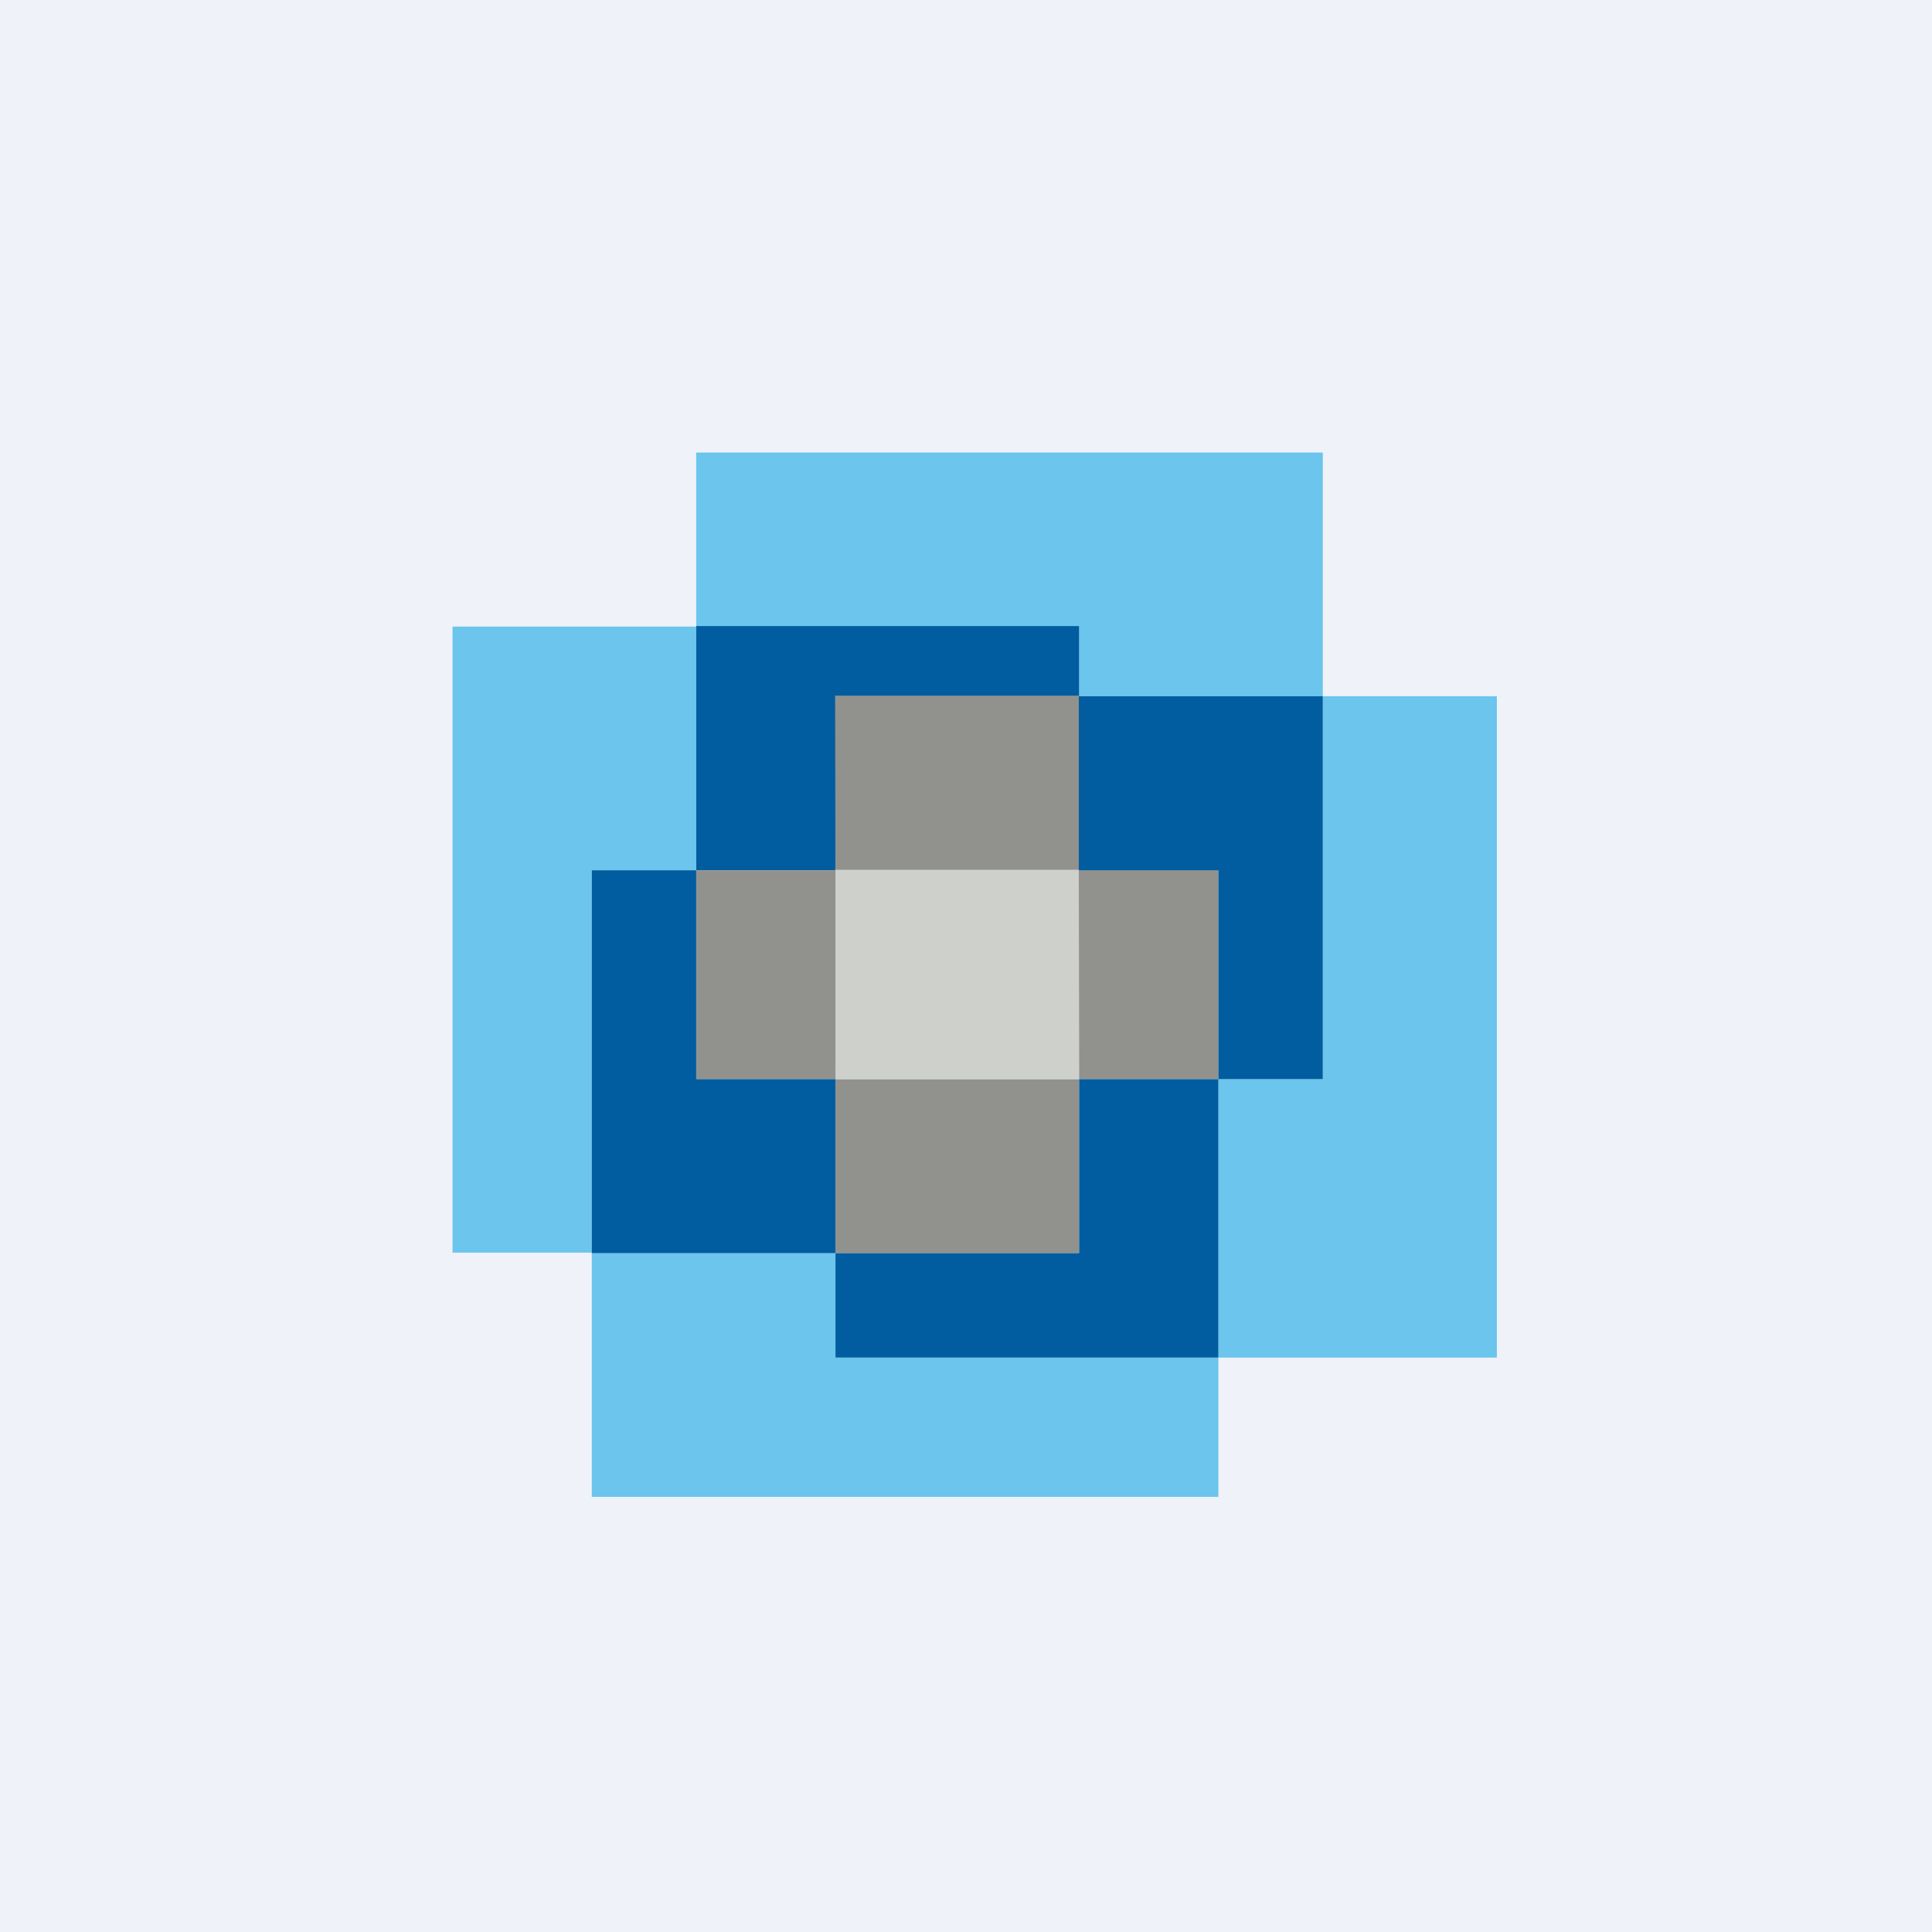
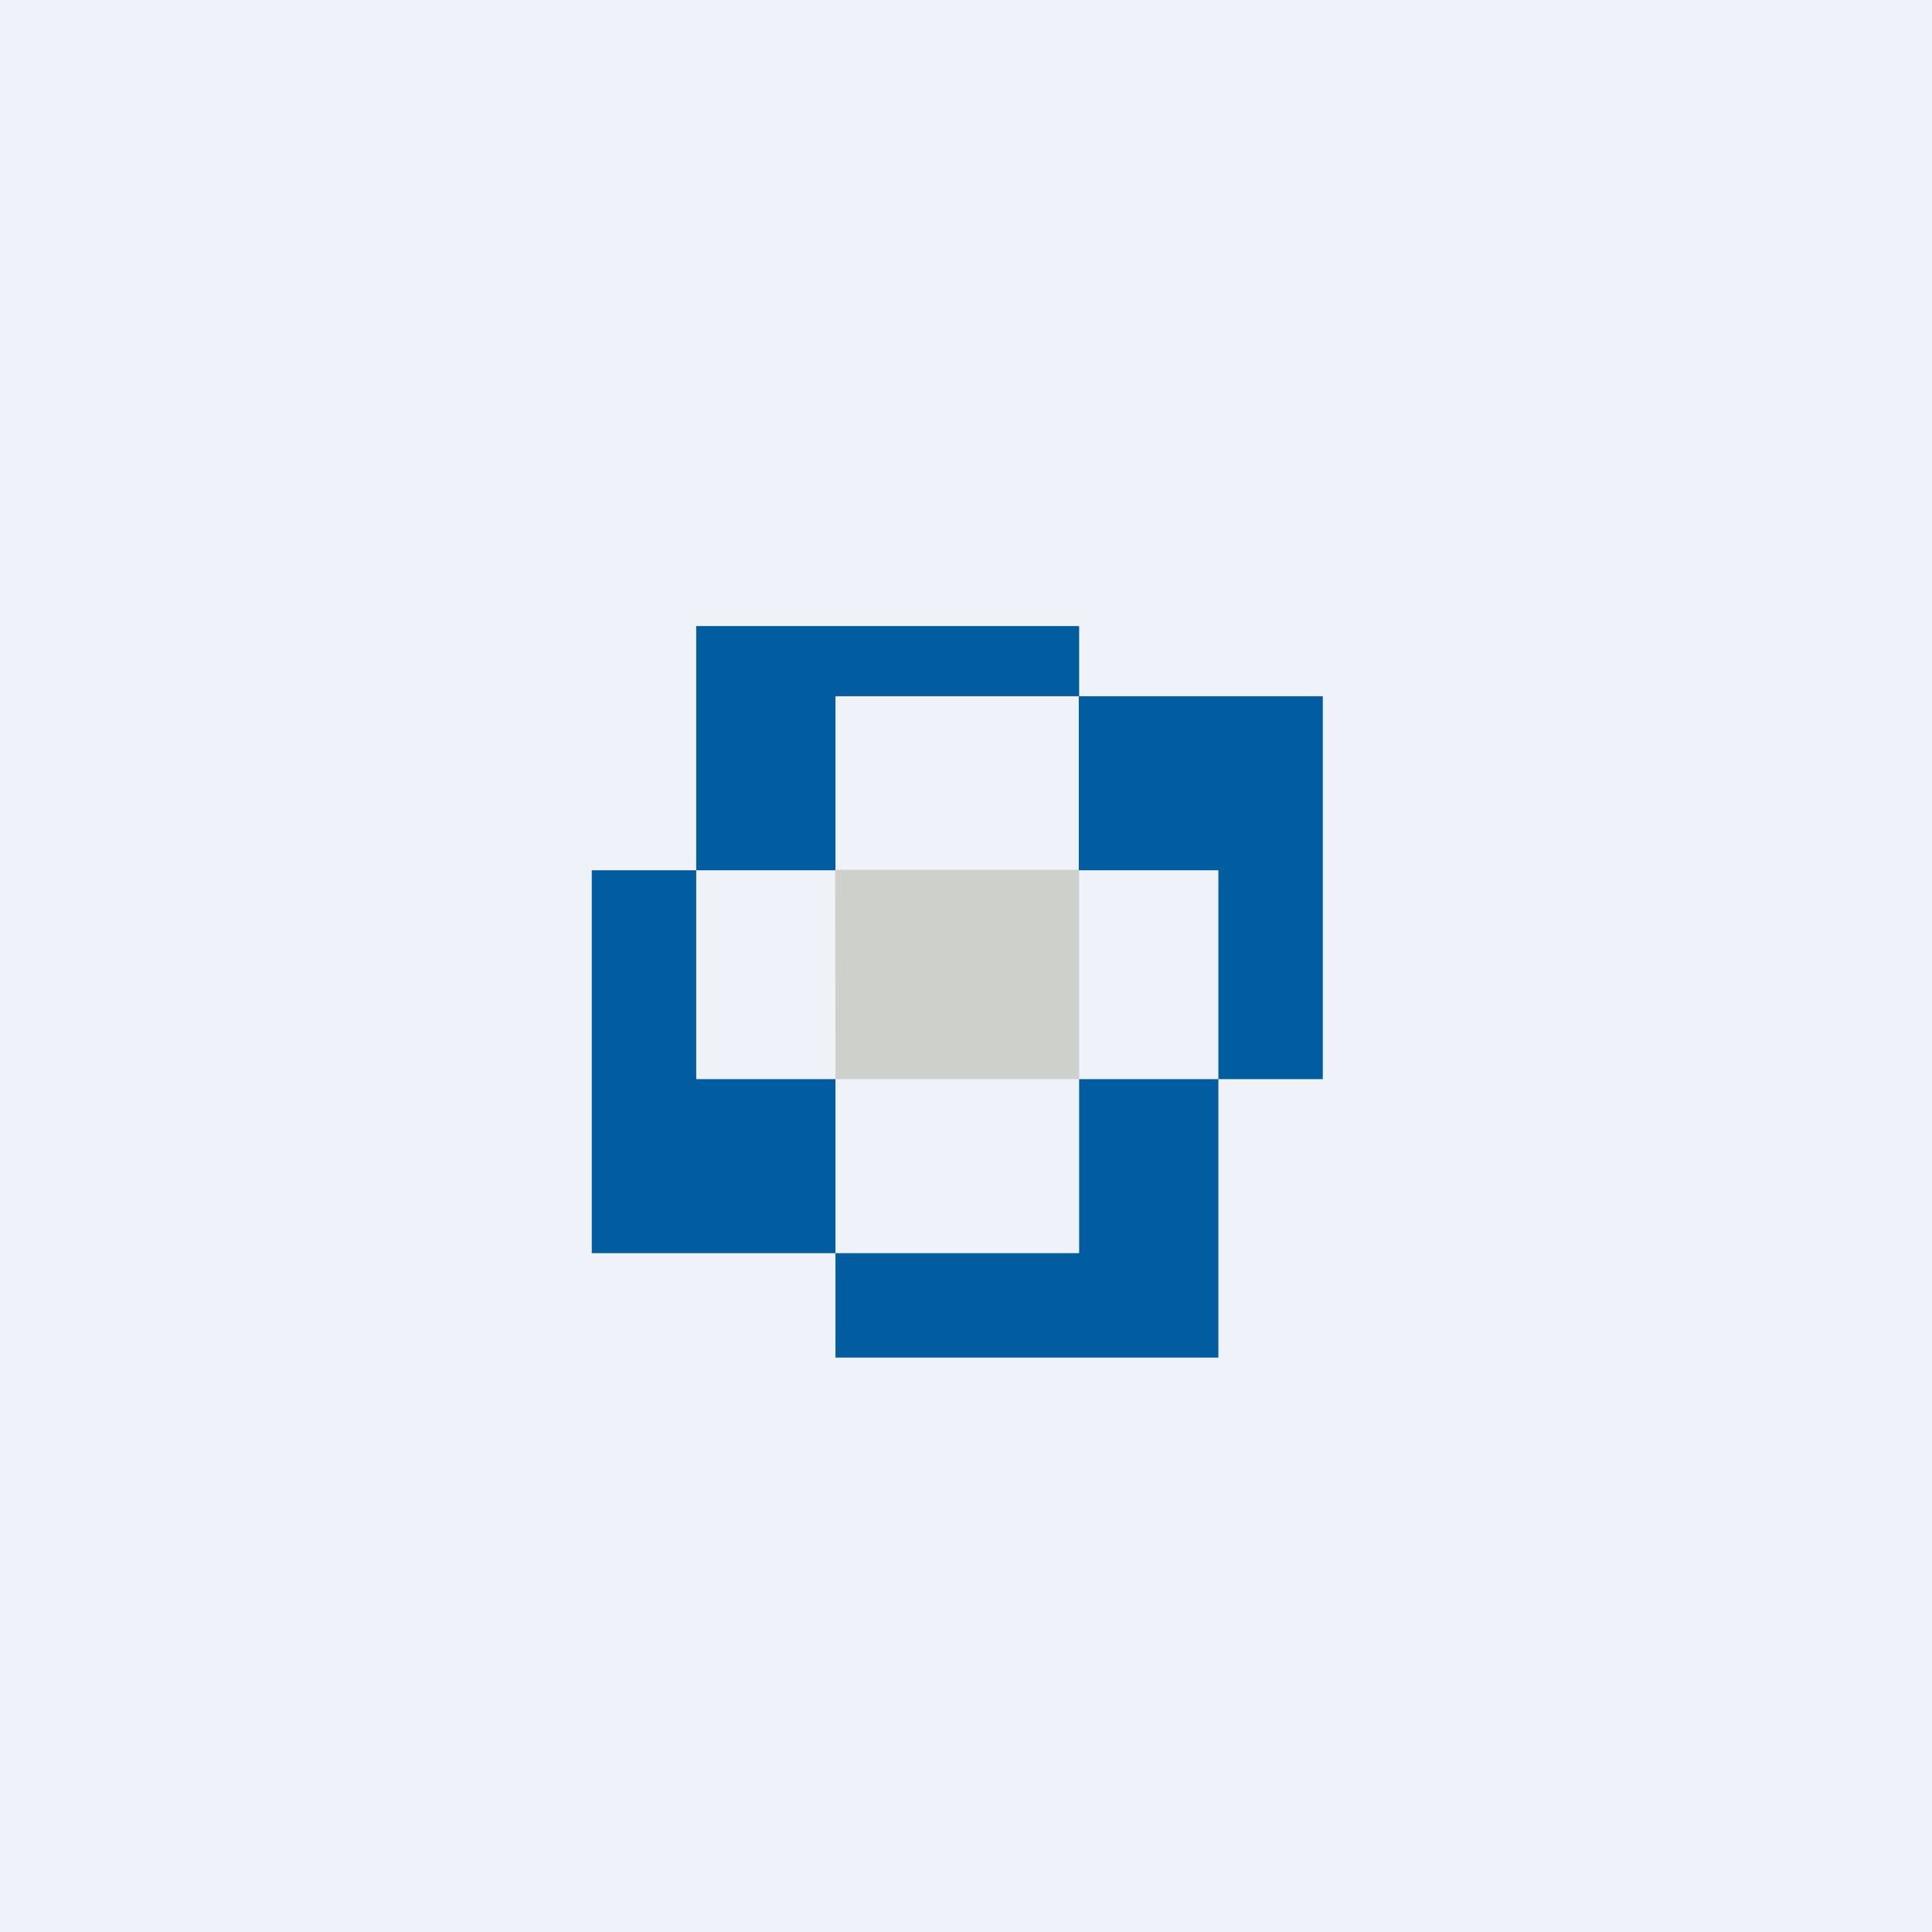
<svg xmlns="http://www.w3.org/2000/svg" viewBox="0 0 55.5 55.5">
  <path d="M 0,0 H 55.5 V 55.5 H 0 Z" fill="rgb(239, 242, 248)" />
-   <path d="M 16.99,35.985 H 13 V 18 H 20 V 25 H 17 V 36 Z M 24,36 H 17 V 43 H 35 V 39 H 24 V 36 Z M 43,39 H 35 V 31 H 38 V 20 H 43 V 39 Z M 20,13 V 18 H 31 V 20 H 38 V 13 H 20 Z" fill="rgb(107, 197, 237)" />
  <path d="M 30.99,17.985 H 20 V 25 H 24 V 20 H 31 V 18 Z" fill="rgb(1, 93, 159)" />
-   <path d="M 23.99,19.985 H 31 V 25 H 24 Z M 24,31 H 31 V 36 H 24 Z" fill="rgb(145, 146, 142)" />
  <path d="M 23.99,24.985 H 31 V 31 H 24 Z" fill="rgb(206, 208, 204)" />
-   <path d="M 30.99,24.985 H 35 V 31 H 31 Z M 20,25 H 24 V 31 H 20 Z" fill="rgb(145, 146, 142)" />
  <path d="M 30.99,24.985 V 20 H 38 V 31 H 35 V 25 H 31 Z M 24,39 V 36 H 31 V 31 H 35 V 39 H 24 Z M 24,36 H 17 V 25 H 20 V 31 H 24 V 36 Z" fill="rgb(1, 93, 159)" />
</svg>